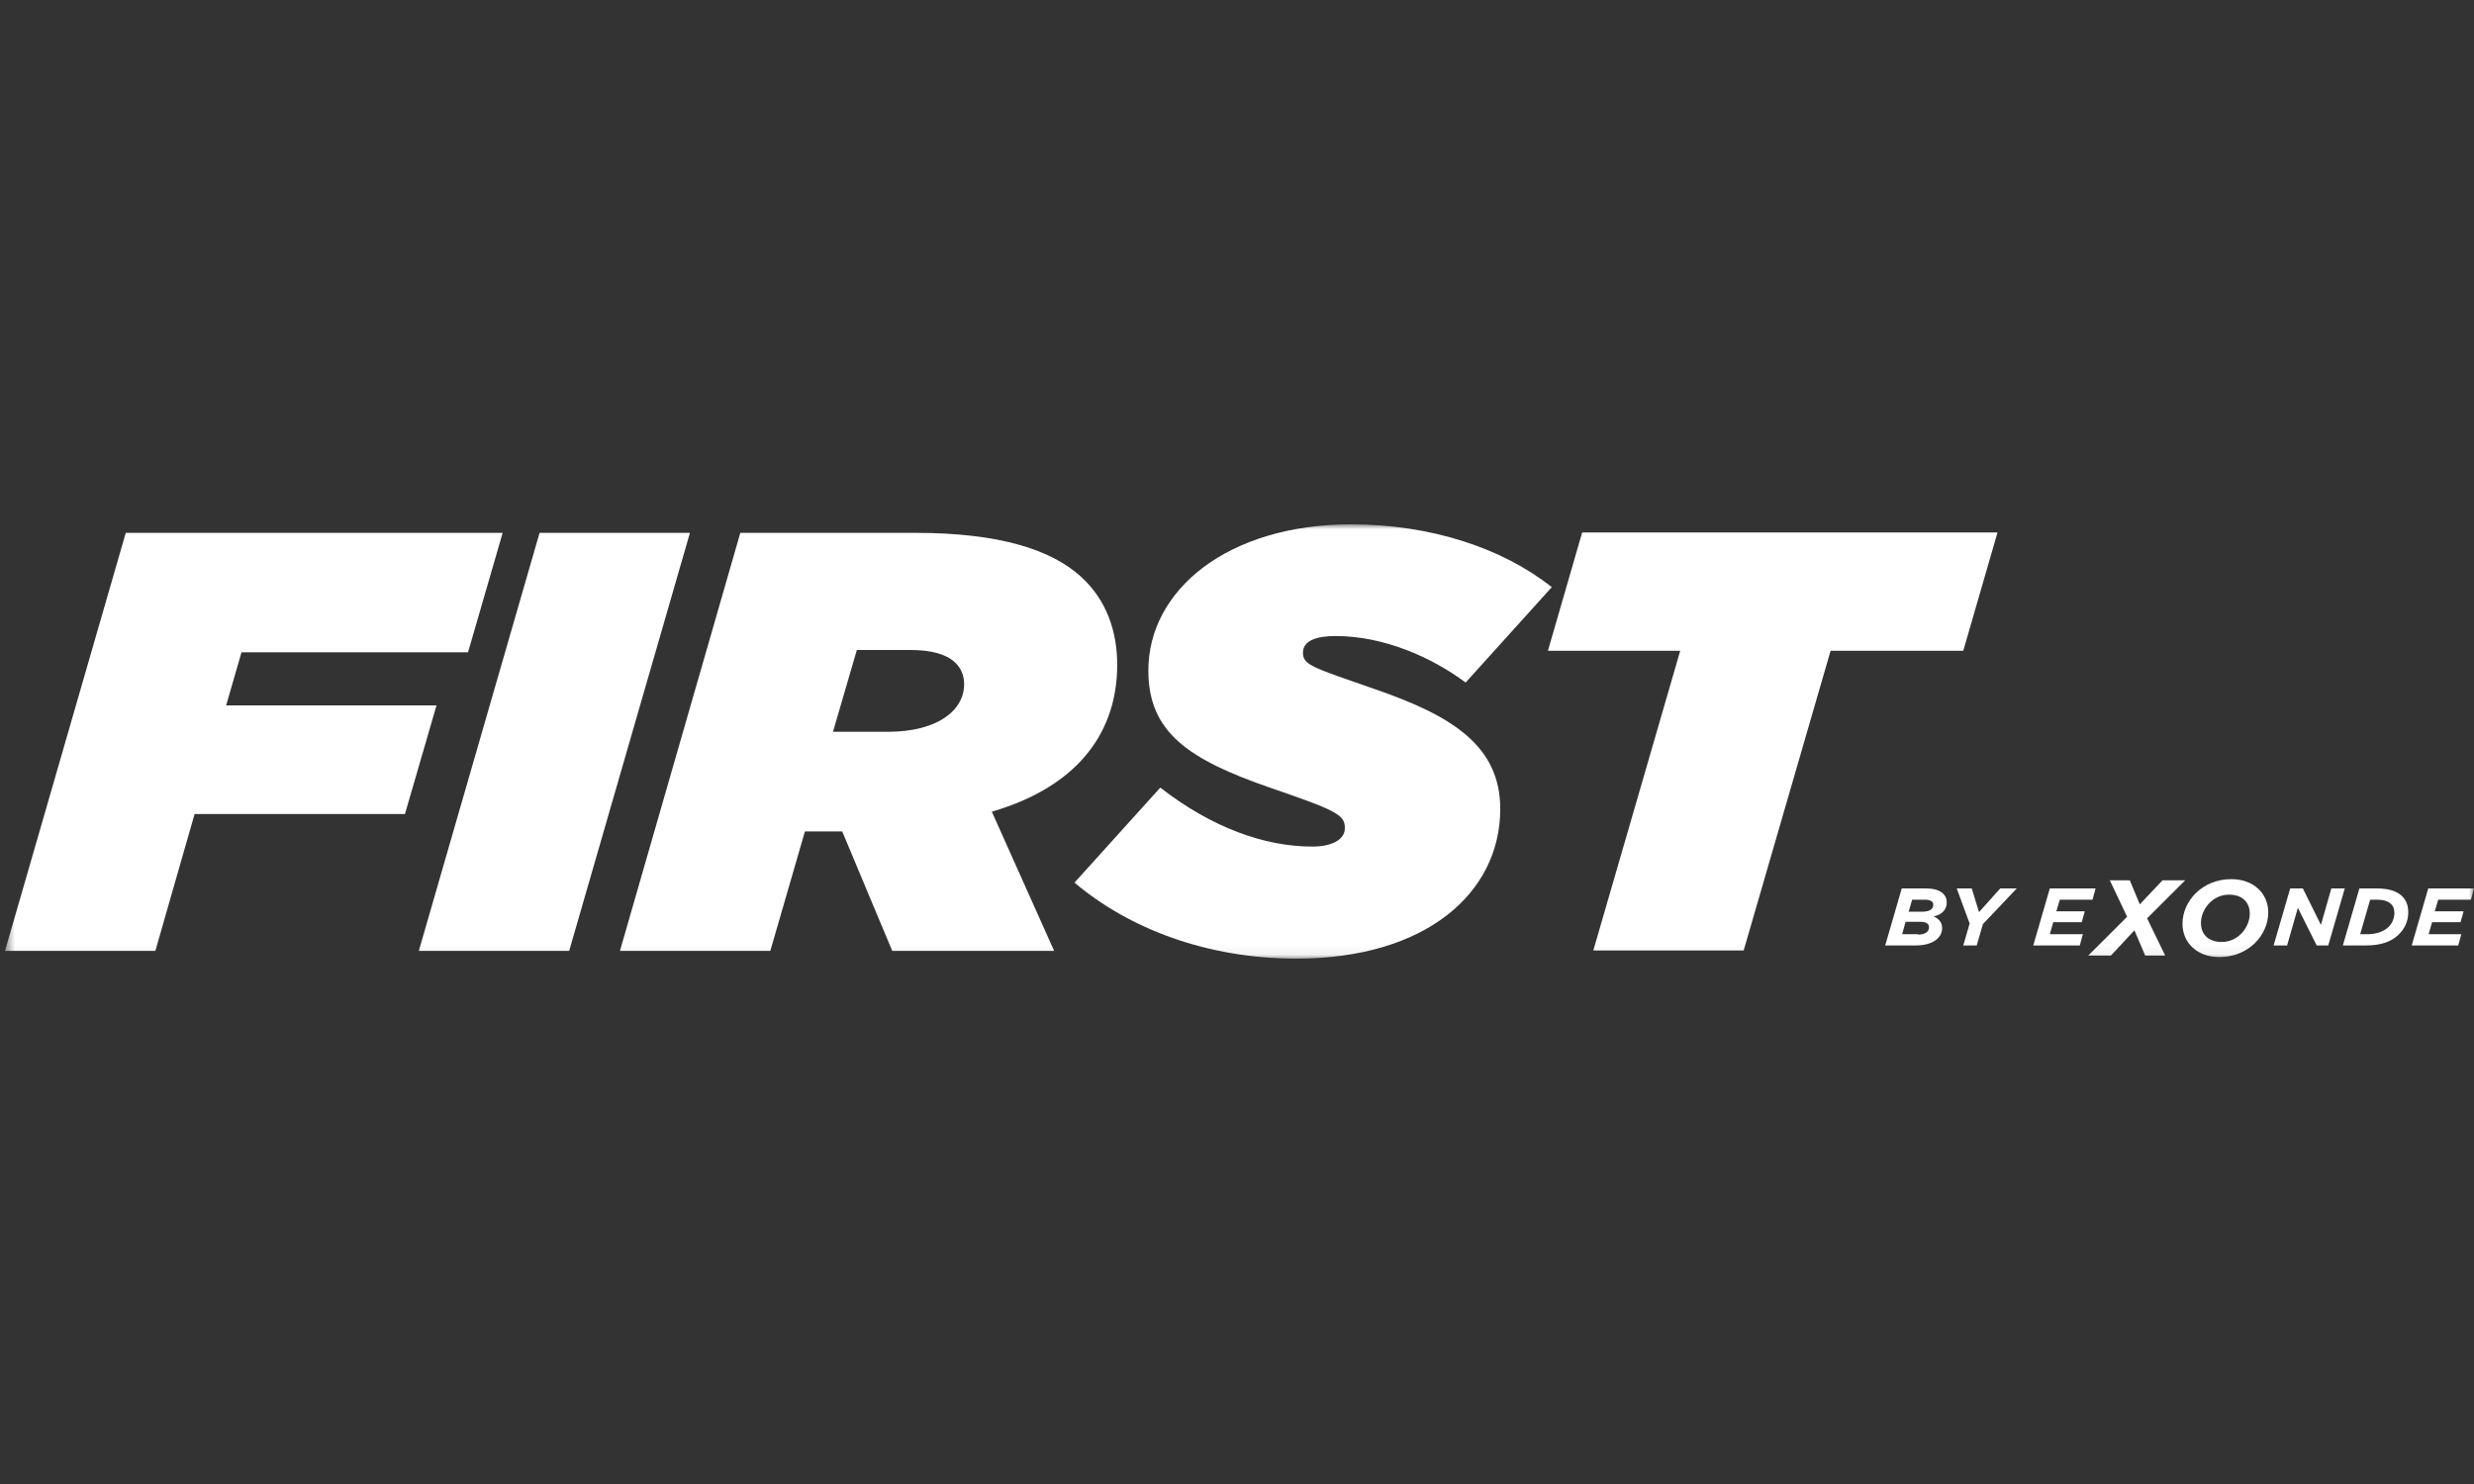
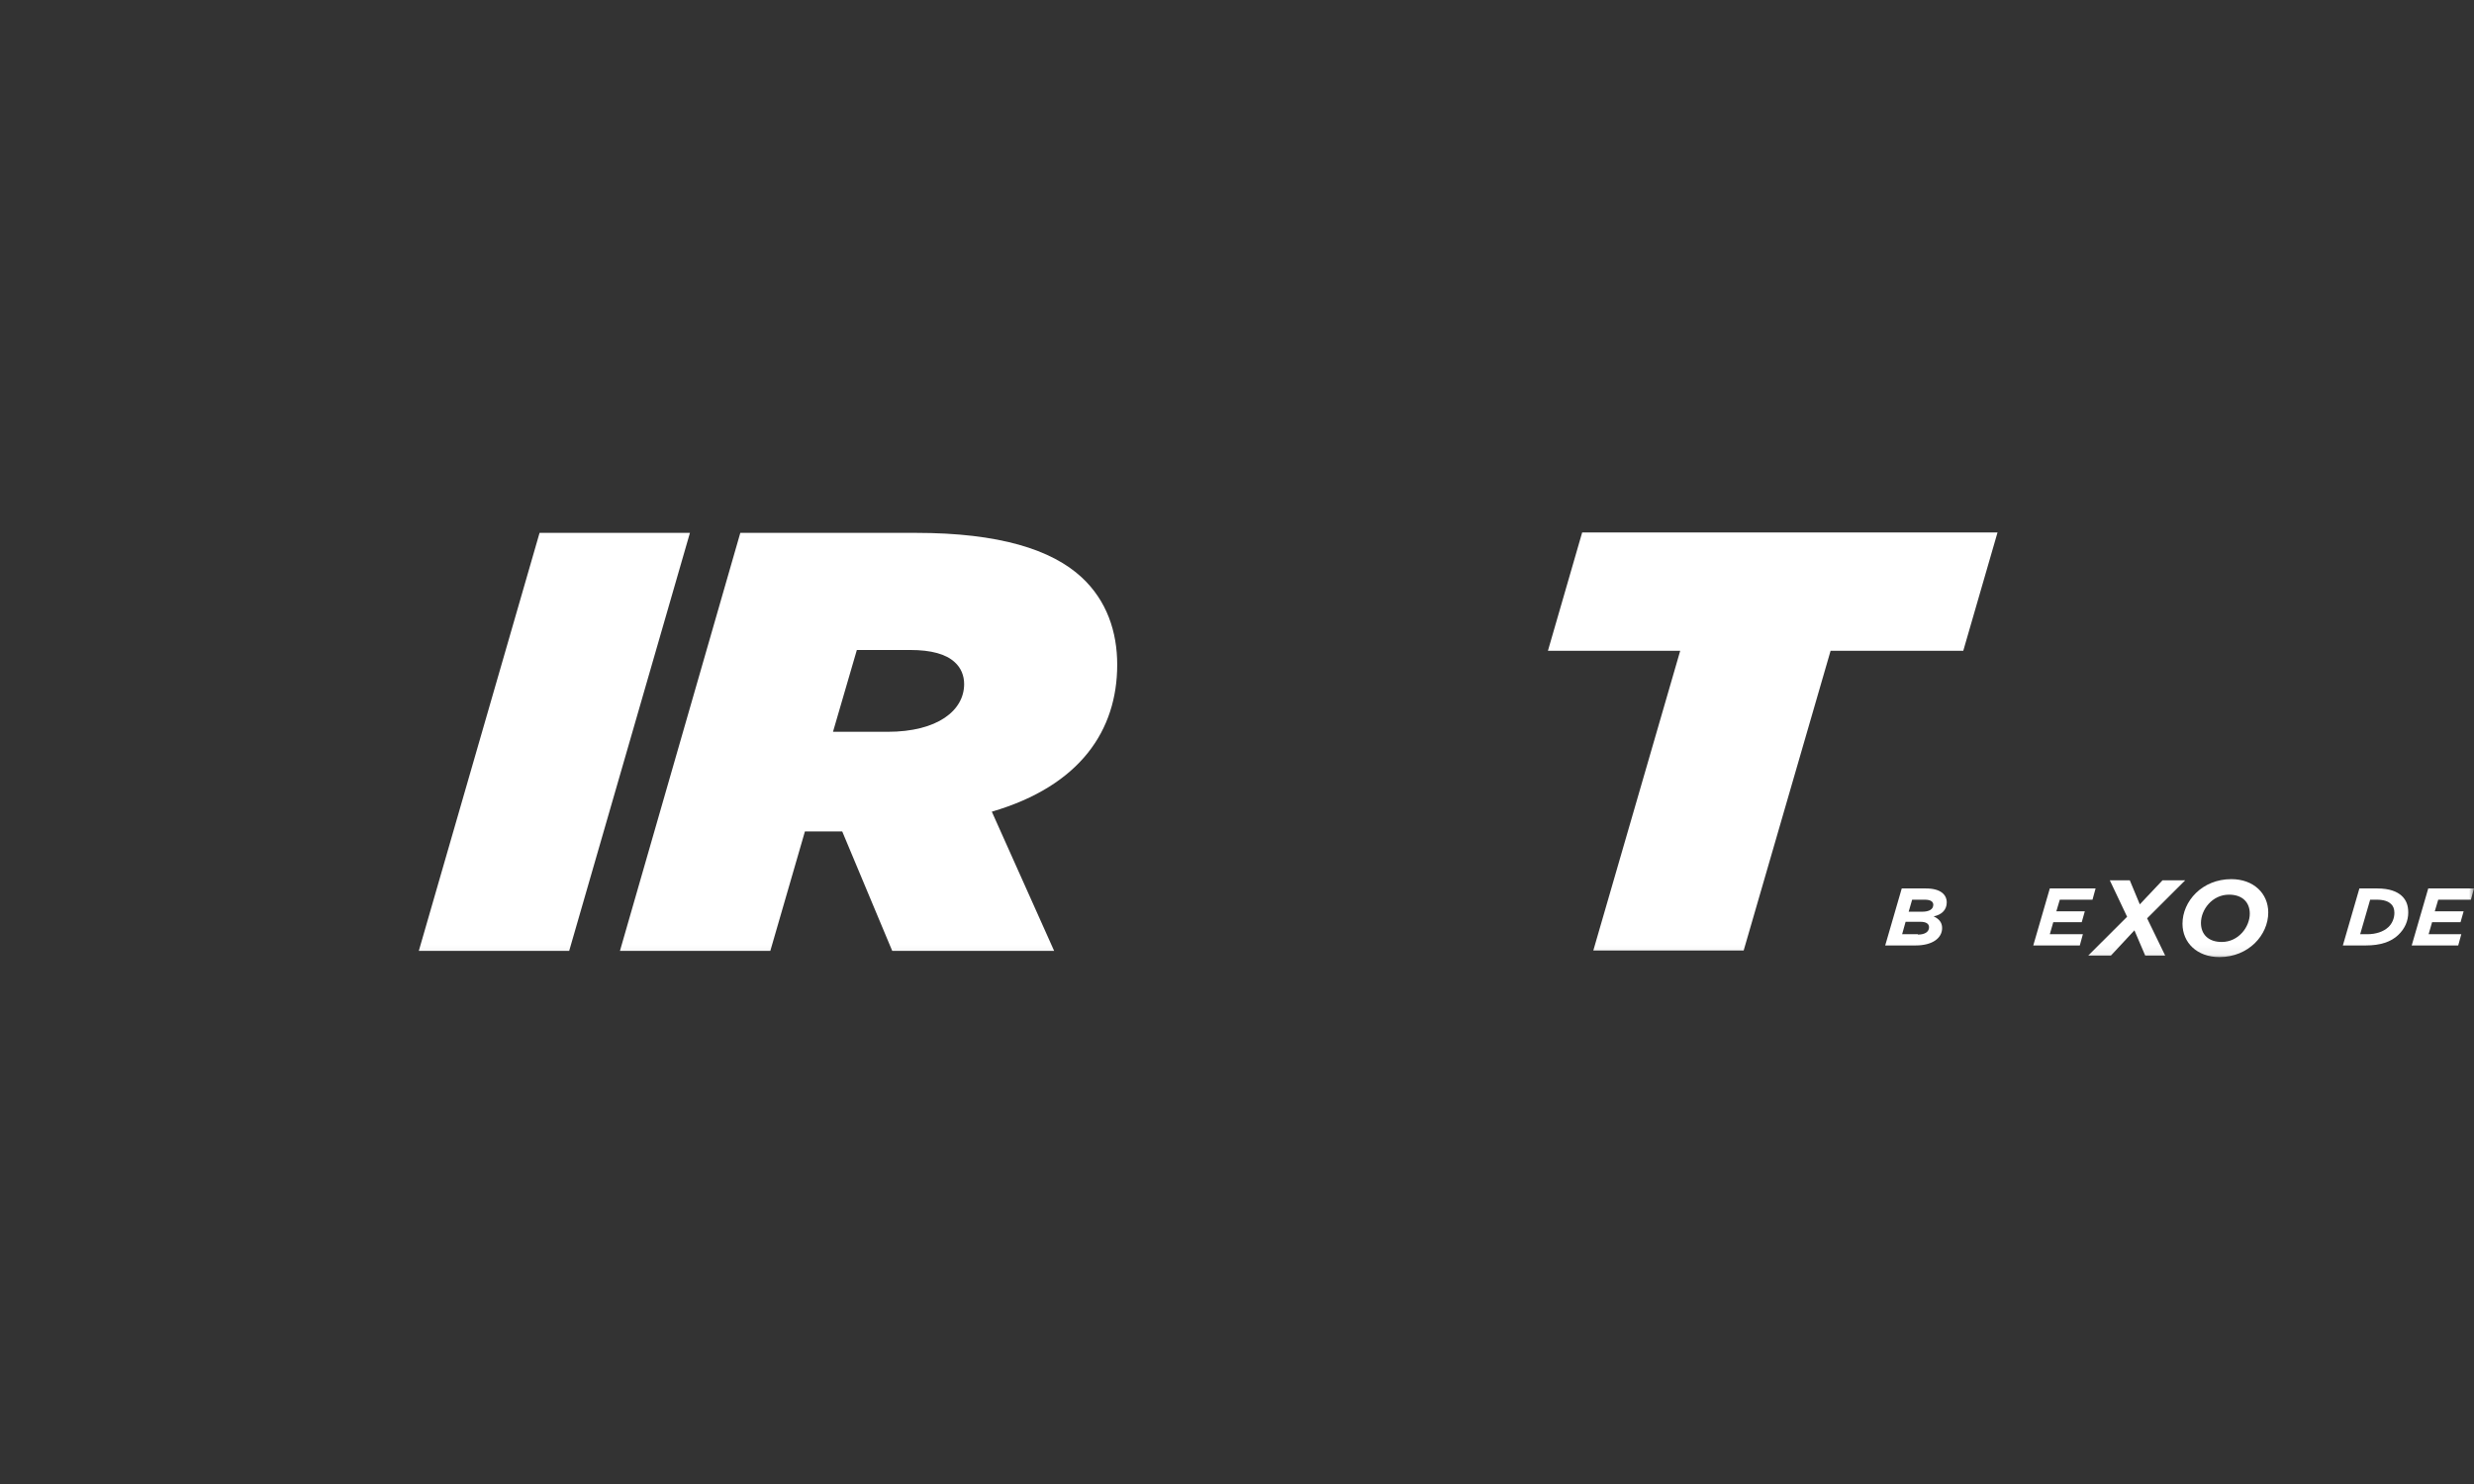
<svg xmlns="http://www.w3.org/2000/svg" width="250" height="150" viewBox="0 0 250 150" fill="none">
  <rect x="0" y="0" width="250" height="150" fill="#333333" stroke="none" />
  <mask id="mask0_6042_29144" style="mask-type:luminance" maskUnits="userSpaceOnUse" x="0" y="53" width="250" height="44">
    <path d="M250 96.936V53L0.505 53V96.936L250 96.936Z" fill="white" />
  </mask>
  <g mask="url(#mask0_6042_29144)">
-     <path d="M12.708 53.862L50.793 53.862L47.295 65.934H24.405L22.851 71.303H44.108L40.922 82.278H19.664L15.7 96.113H0.505L12.708 53.862Z" fill="white" />
    <path d="M54.523 53.862H69.718L57.516 96.113H42.321L54.523 53.862Z" fill="white" />
    <path d="M74.809 53.862H92.569C100.964 53.862 106.288 55.548 109.319 58.37C111.845 60.721 112.895 63.857 112.895 67.188C112.895 73.773 109.202 79.417 100.225 82.043L106.521 96.113H90.16L85.108 84.041H81.338L77.841 96.113H62.646L74.809 53.862ZM89.694 73.969C94.746 73.969 97.427 71.813 97.427 69.148C97.427 68.286 97.116 67.502 96.455 66.914C95.601 66.13 94.124 65.699 91.987 65.699H86.585L84.175 73.969H89.694Z" fill="white" />
-     <path d="M108.542 89.254L117.247 79.612C122.455 83.65 127.779 85.57 132.598 85.57C134.54 85.57 135.901 84.904 135.901 83.689C135.901 82.356 135.046 81.925 128.439 79.652C120.006 76.751 116.042 73.969 116.042 67.776C116.042 59.624 124.087 53 136.522 53C144.645 53 151.873 55.43 156.809 59.349L148.103 68.991C144.645 66.404 139.787 64.288 134.968 64.288C133.025 64.288 131.665 64.758 131.665 65.973C131.665 67.227 132.636 67.463 138.932 69.657C146.666 72.323 151.601 75.341 151.601 81.768C151.601 90.273 144.062 96.897 131.004 96.897C121.988 96.897 114.099 93.879 108.58 89.215L108.542 89.254Z" fill="white" />
    <path d="M169.827 65.777H156.42L159.879 53.823H201.85L198.391 65.777H184.984L176.2 96.074H161.006L169.788 65.777H169.827Z" fill="white" />
-     <path d="M231.424 89.803H232.706L234.533 93.487L235.582 89.803H236.942L235.271 95.564H234.105L232.201 91.763L231.113 95.564H229.752L231.424 89.803Z" fill="white" />
    <path d="M238.419 89.803H240.245C241.45 89.803 242.227 90.116 242.694 90.548C243.16 90.979 243.355 91.527 243.355 92.233C243.355 93.095 243.005 93.879 242.344 94.506C241.606 95.212 240.518 95.564 239.079 95.564H236.748L238.419 89.803ZM239.235 94.428C240.052 94.428 240.828 94.193 241.334 93.722C241.723 93.37 241.956 92.821 241.956 92.272C241.956 91.88 241.839 91.567 241.606 91.371C241.334 91.096 240.868 90.939 240.168 90.939H239.507L238.497 94.428H239.274H239.235Z" fill="white" />
    <path d="M245.336 89.803H250L249.689 90.939H246.385L246.036 92.115H248.951L248.64 93.213H245.764L245.414 94.428H248.717L248.406 95.564H243.705L245.376 89.803H245.336Z" fill="white" />
    <path d="M214.946 92.664L213.198 88.98H215.218L216.229 91.41L218.522 88.98H220.815L216.967 92.821L218.793 96.584H216.773L215.685 94.036L213.314 96.584H211.021L214.985 92.625L214.946 92.664Z" fill="white" />
    <path d="M220.542 93.37C220.542 91.096 222.524 88.862 225.478 88.862C227.732 88.862 229.209 90.312 229.209 92.233C229.209 94.506 227.227 96.74 224.273 96.74C222.019 96.74 220.542 95.29 220.542 93.37ZM227.343 92.35C227.343 91.214 226.605 90.43 225.245 90.43C223.535 90.43 222.408 91.959 222.408 93.291C222.408 94.428 223.146 95.212 224.507 95.212C226.216 95.212 227.343 93.683 227.343 92.35Z" fill="white" />
    <path d="M192.212 89.803H194.622C196.098 89.803 196.72 90.43 196.72 91.214C196.72 91.998 196.176 92.468 195.399 92.625C195.904 92.86 196.253 93.213 196.253 93.801C196.253 94.82 195.282 95.564 193.572 95.564H190.502L192.173 89.803H192.212ZM194.233 92.154C194.932 92.154 195.36 91.919 195.36 91.449C195.36 91.135 195.088 90.939 194.505 90.939H193.223L192.873 92.154H194.233ZM193.806 94.467C194.505 94.467 194.932 94.193 194.932 93.722C194.932 93.37 194.622 93.174 194.077 93.174H192.562L192.212 94.428H193.806V94.467Z" fill="white" />
-     <path d="M199.013 93.291L197.73 89.803H199.246L199.984 92.194L202.122 89.803H203.793L200.373 93.409L199.751 95.564H198.391L199.052 93.291H199.013Z" fill="white" />
    <path d="M207.096 89.803H211.76L211.449 90.939H208.145L207.795 92.115H210.672L210.361 93.213H207.485L207.135 94.428H210.477L210.166 95.564H205.464L207.135 89.803H207.096Z" fill="white" />
  </g>
</svg>